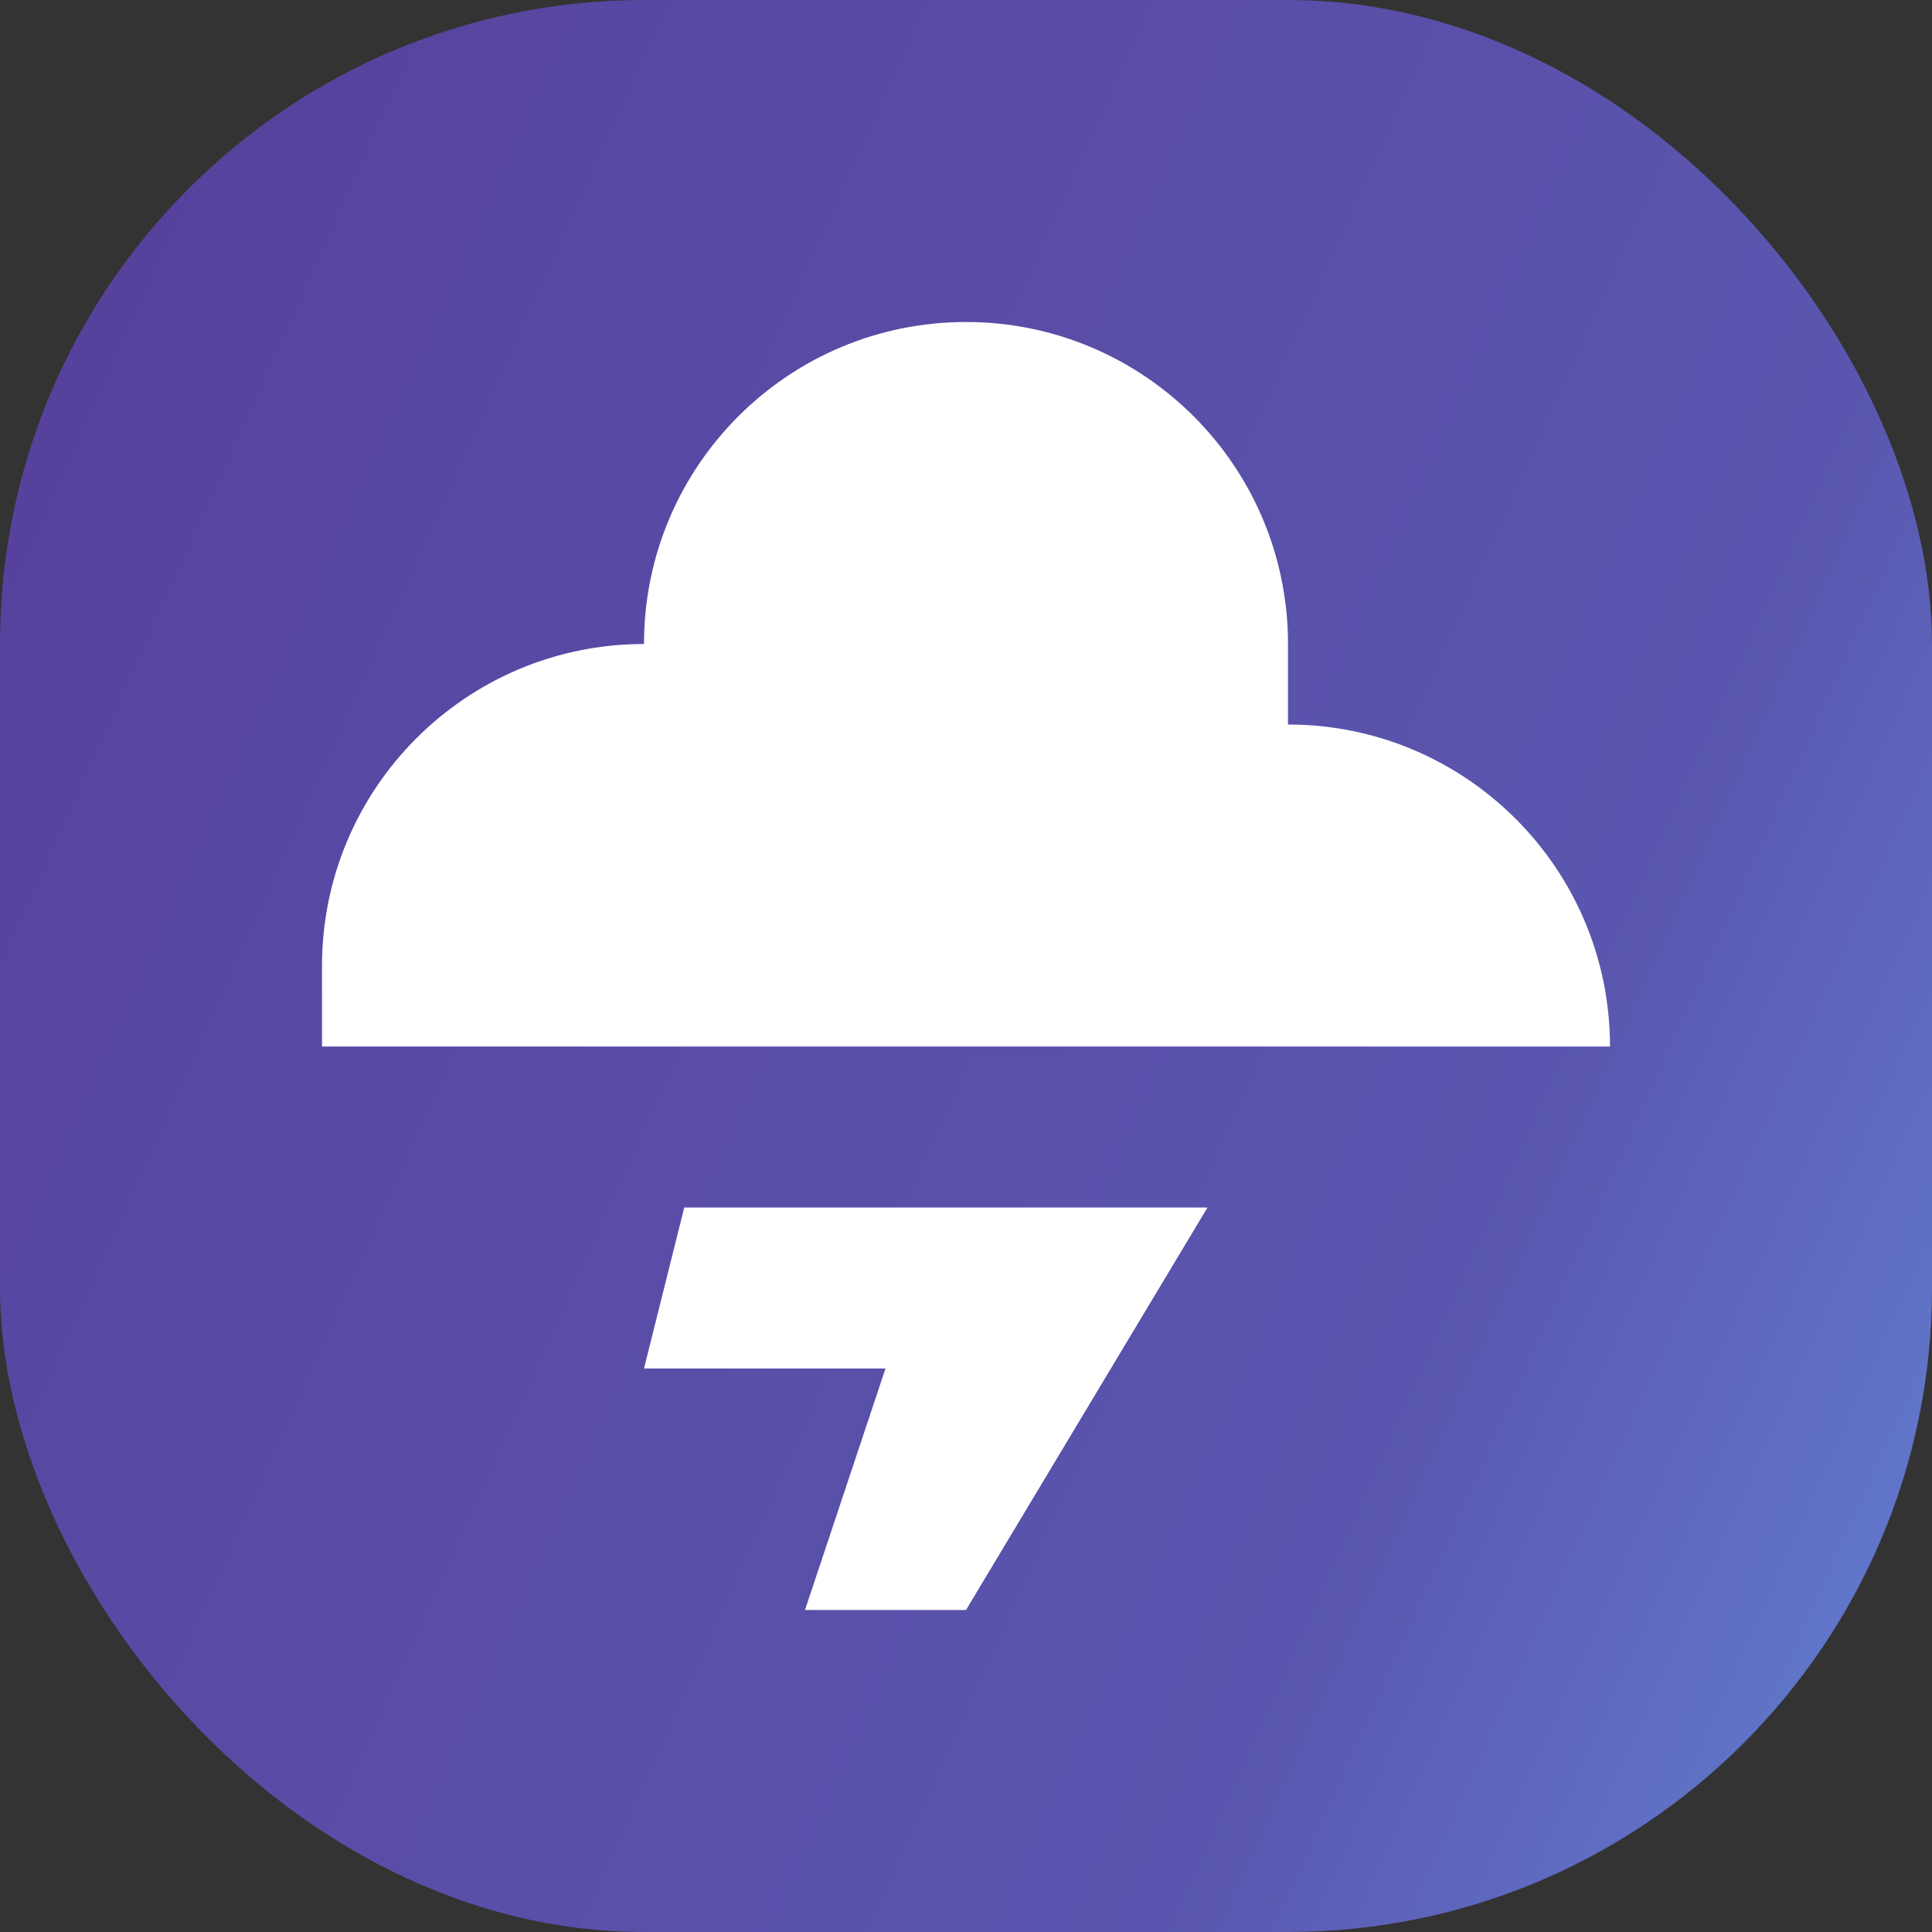
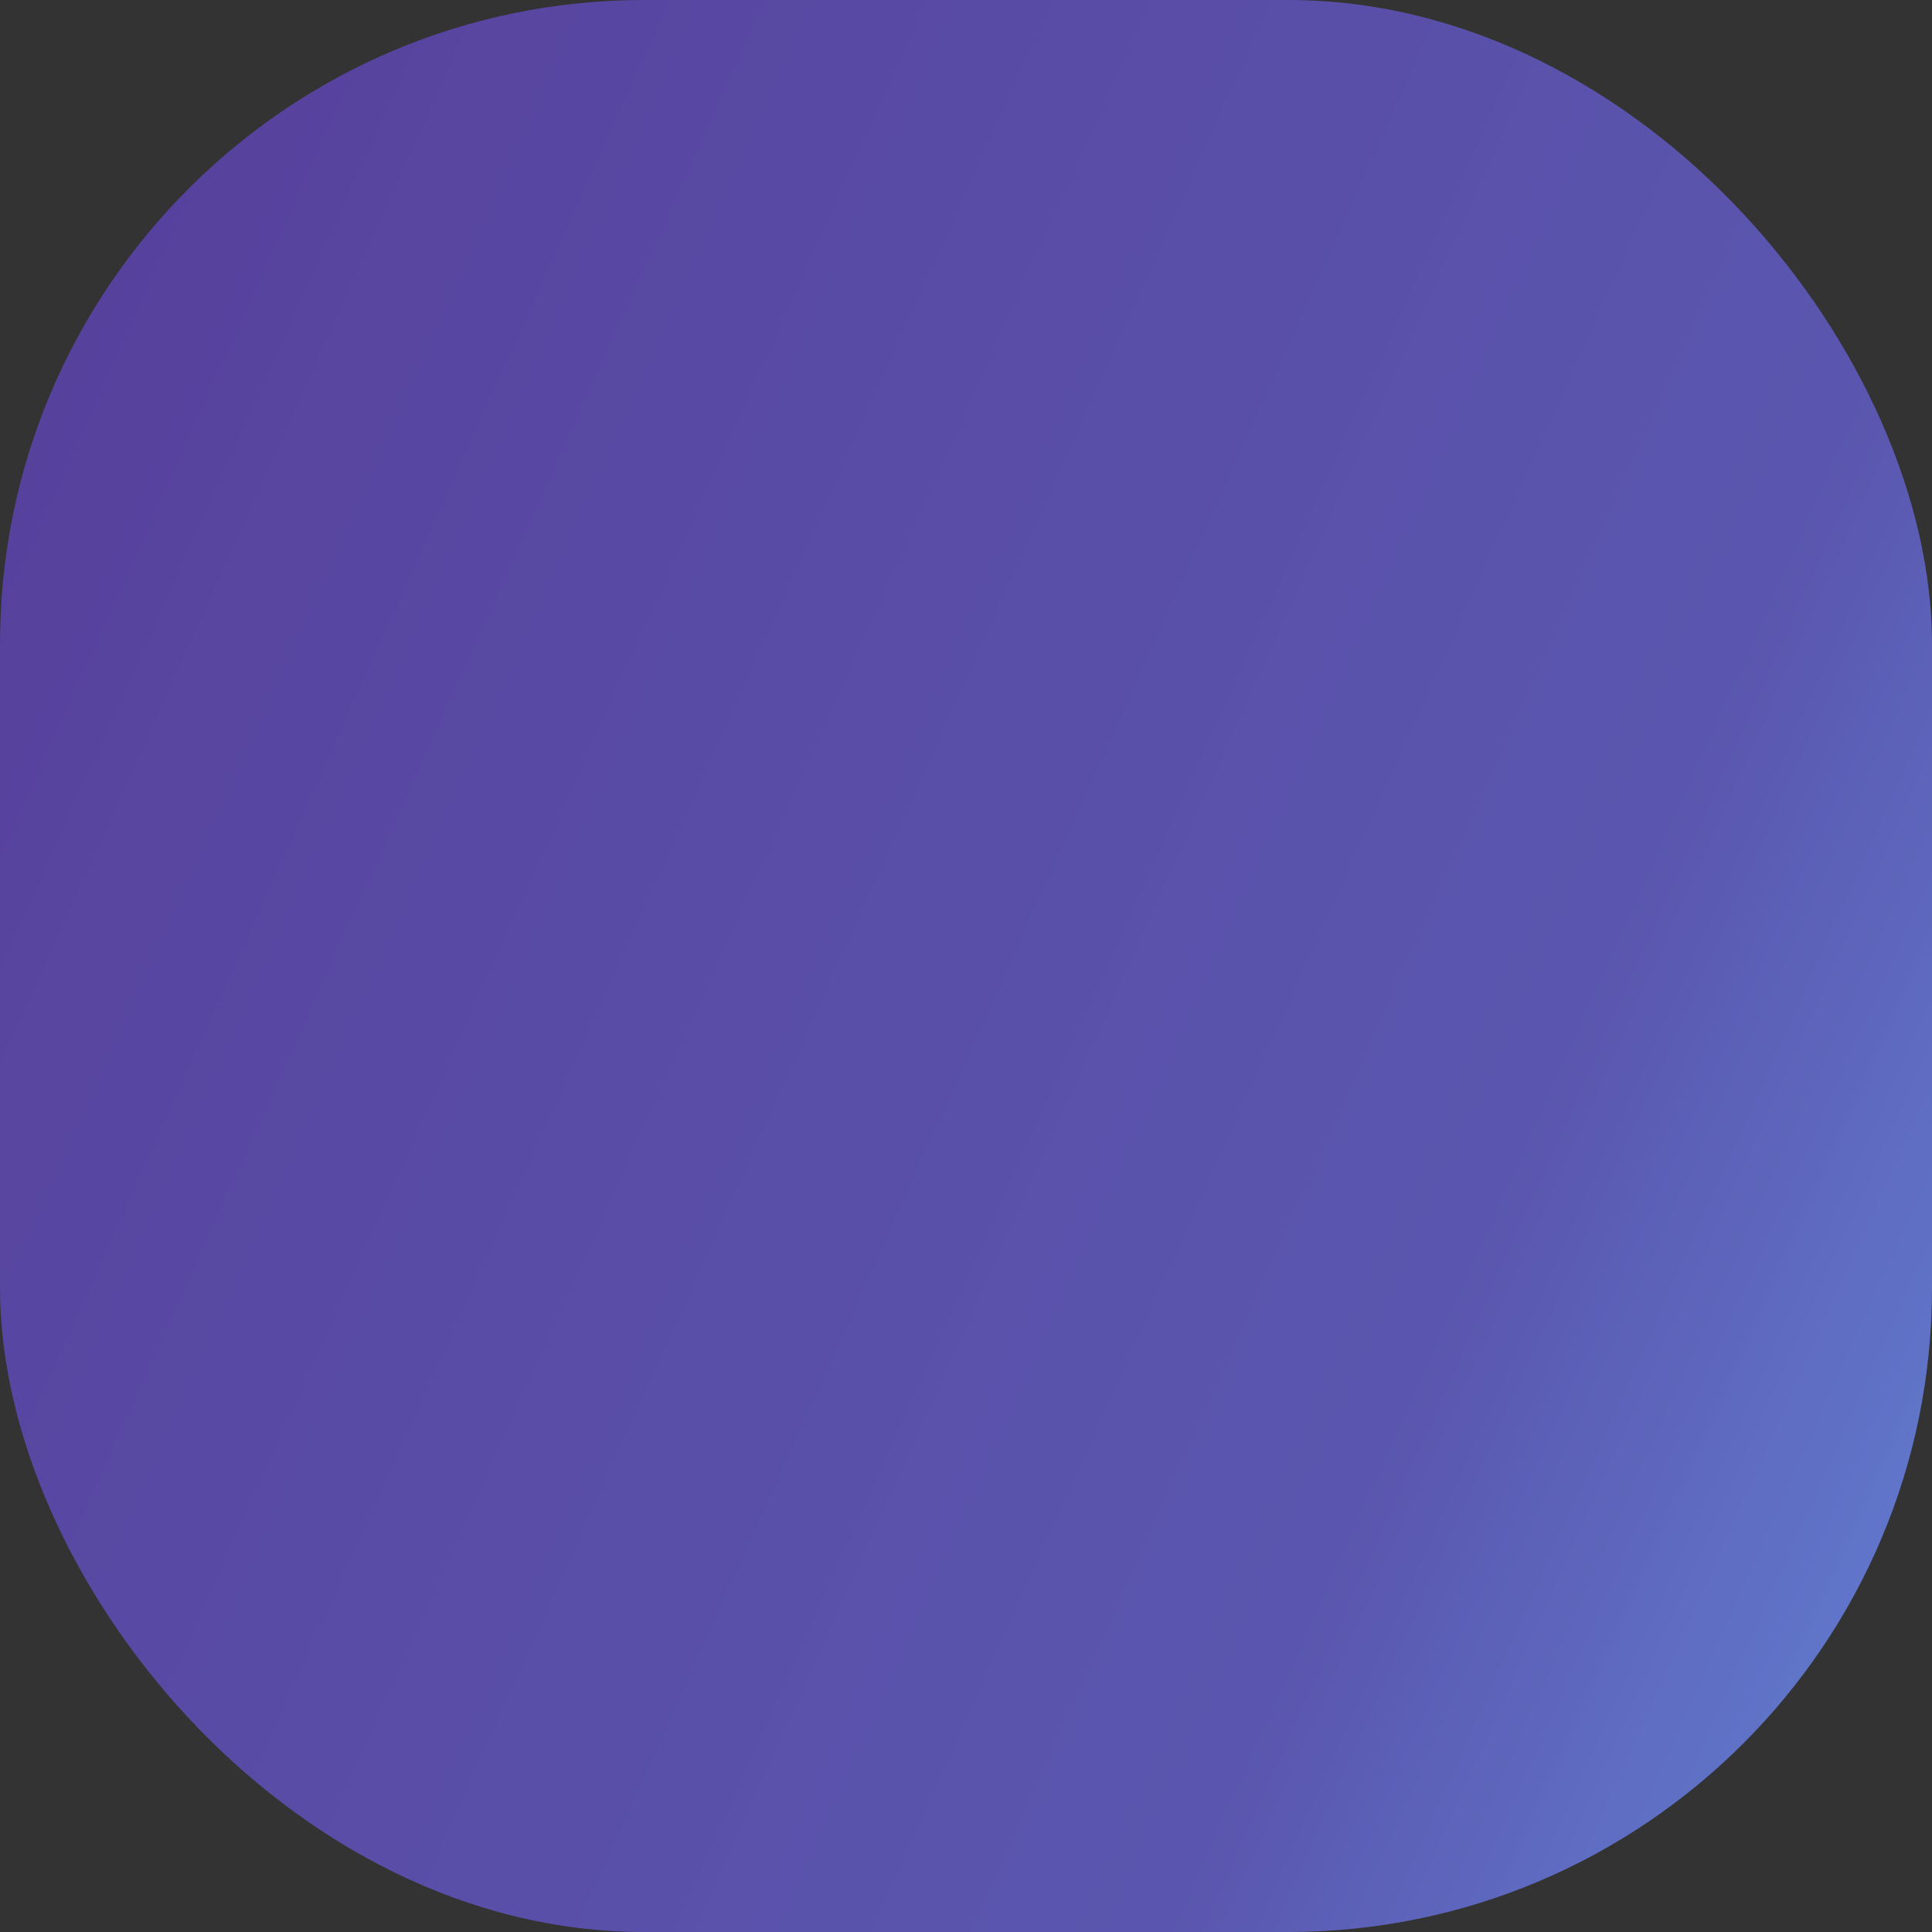
<svg xmlns="http://www.w3.org/2000/svg" width="30" height="30" viewBox="0 0 30 30" fill="none">
  <rect x="0" y="0" width="30" height="30" fill="#333333" stroke="none" />
  <rect width="30" height="30" rx="10" fill="url(#paint0_linear_4602_13676)" />
  <g clip-path="url(#clip0_4602_13676)">
-     <path d="M15 5C17.761 5 20 7.239 20 10V11.25C22.761 11.25 25 13.489 25 16.25H5V15C5 12.239 7.239 10 10 10C10 7.239 12.239 5 15 5Z" fill="white" />
    <path d="M18.75 18.75L15 25H12.5L13.75 21.25H10L10.625 18.75H18.75Z" fill="white" />
  </g>
  <defs>
    <linearGradient id="paint0_linear_4602_13676" x1="33.76" y1="33.386" x2="-8.456" y2="14.389" gradientUnits="userSpaceOnUse">
      <stop stop-color="#6EA3FF" stop-opacity="0.85" />
      <stop offset="0.332" stop-color="#5C58B4" stop-opacity="0.962" />
      <stop offset="1" stop-color="#563E9A" />
    </linearGradient>
    <clipPath id="clip0_4602_13676">
-       <rect width="20" height="20" fill="white" transform="translate(5 5)" />
-     </clipPath>
+       </clipPath>
  </defs>
</svg>